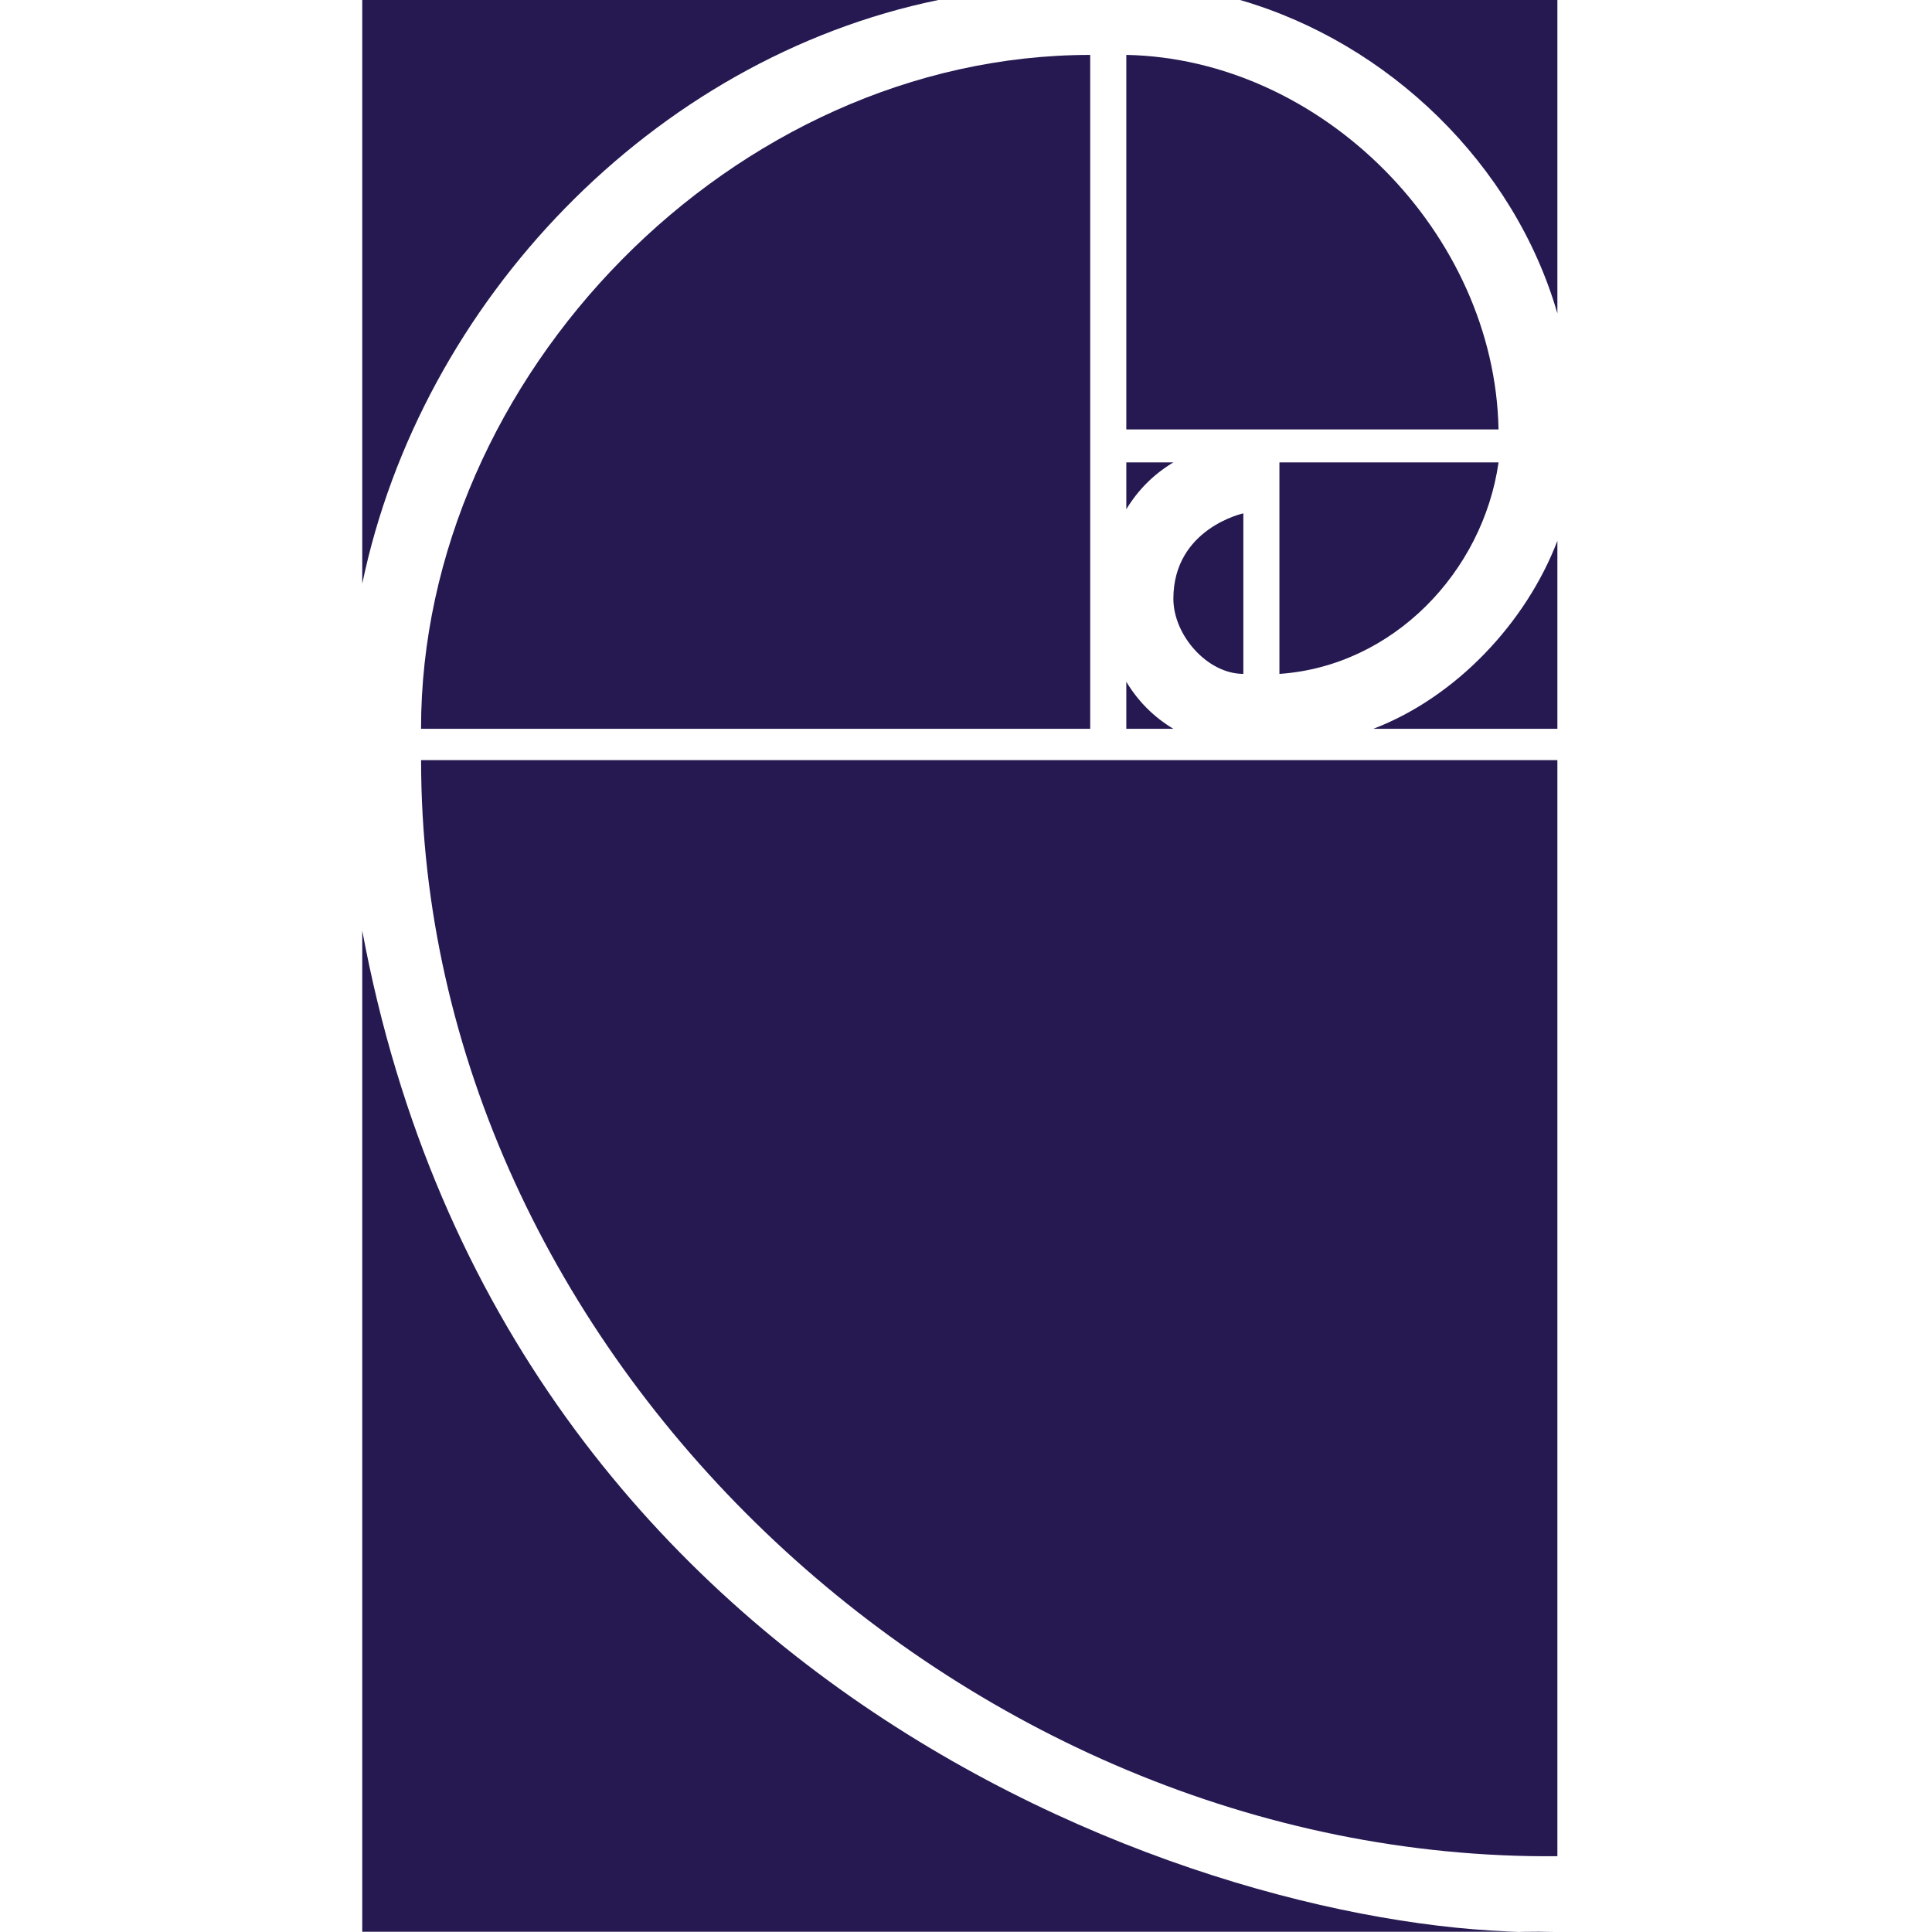
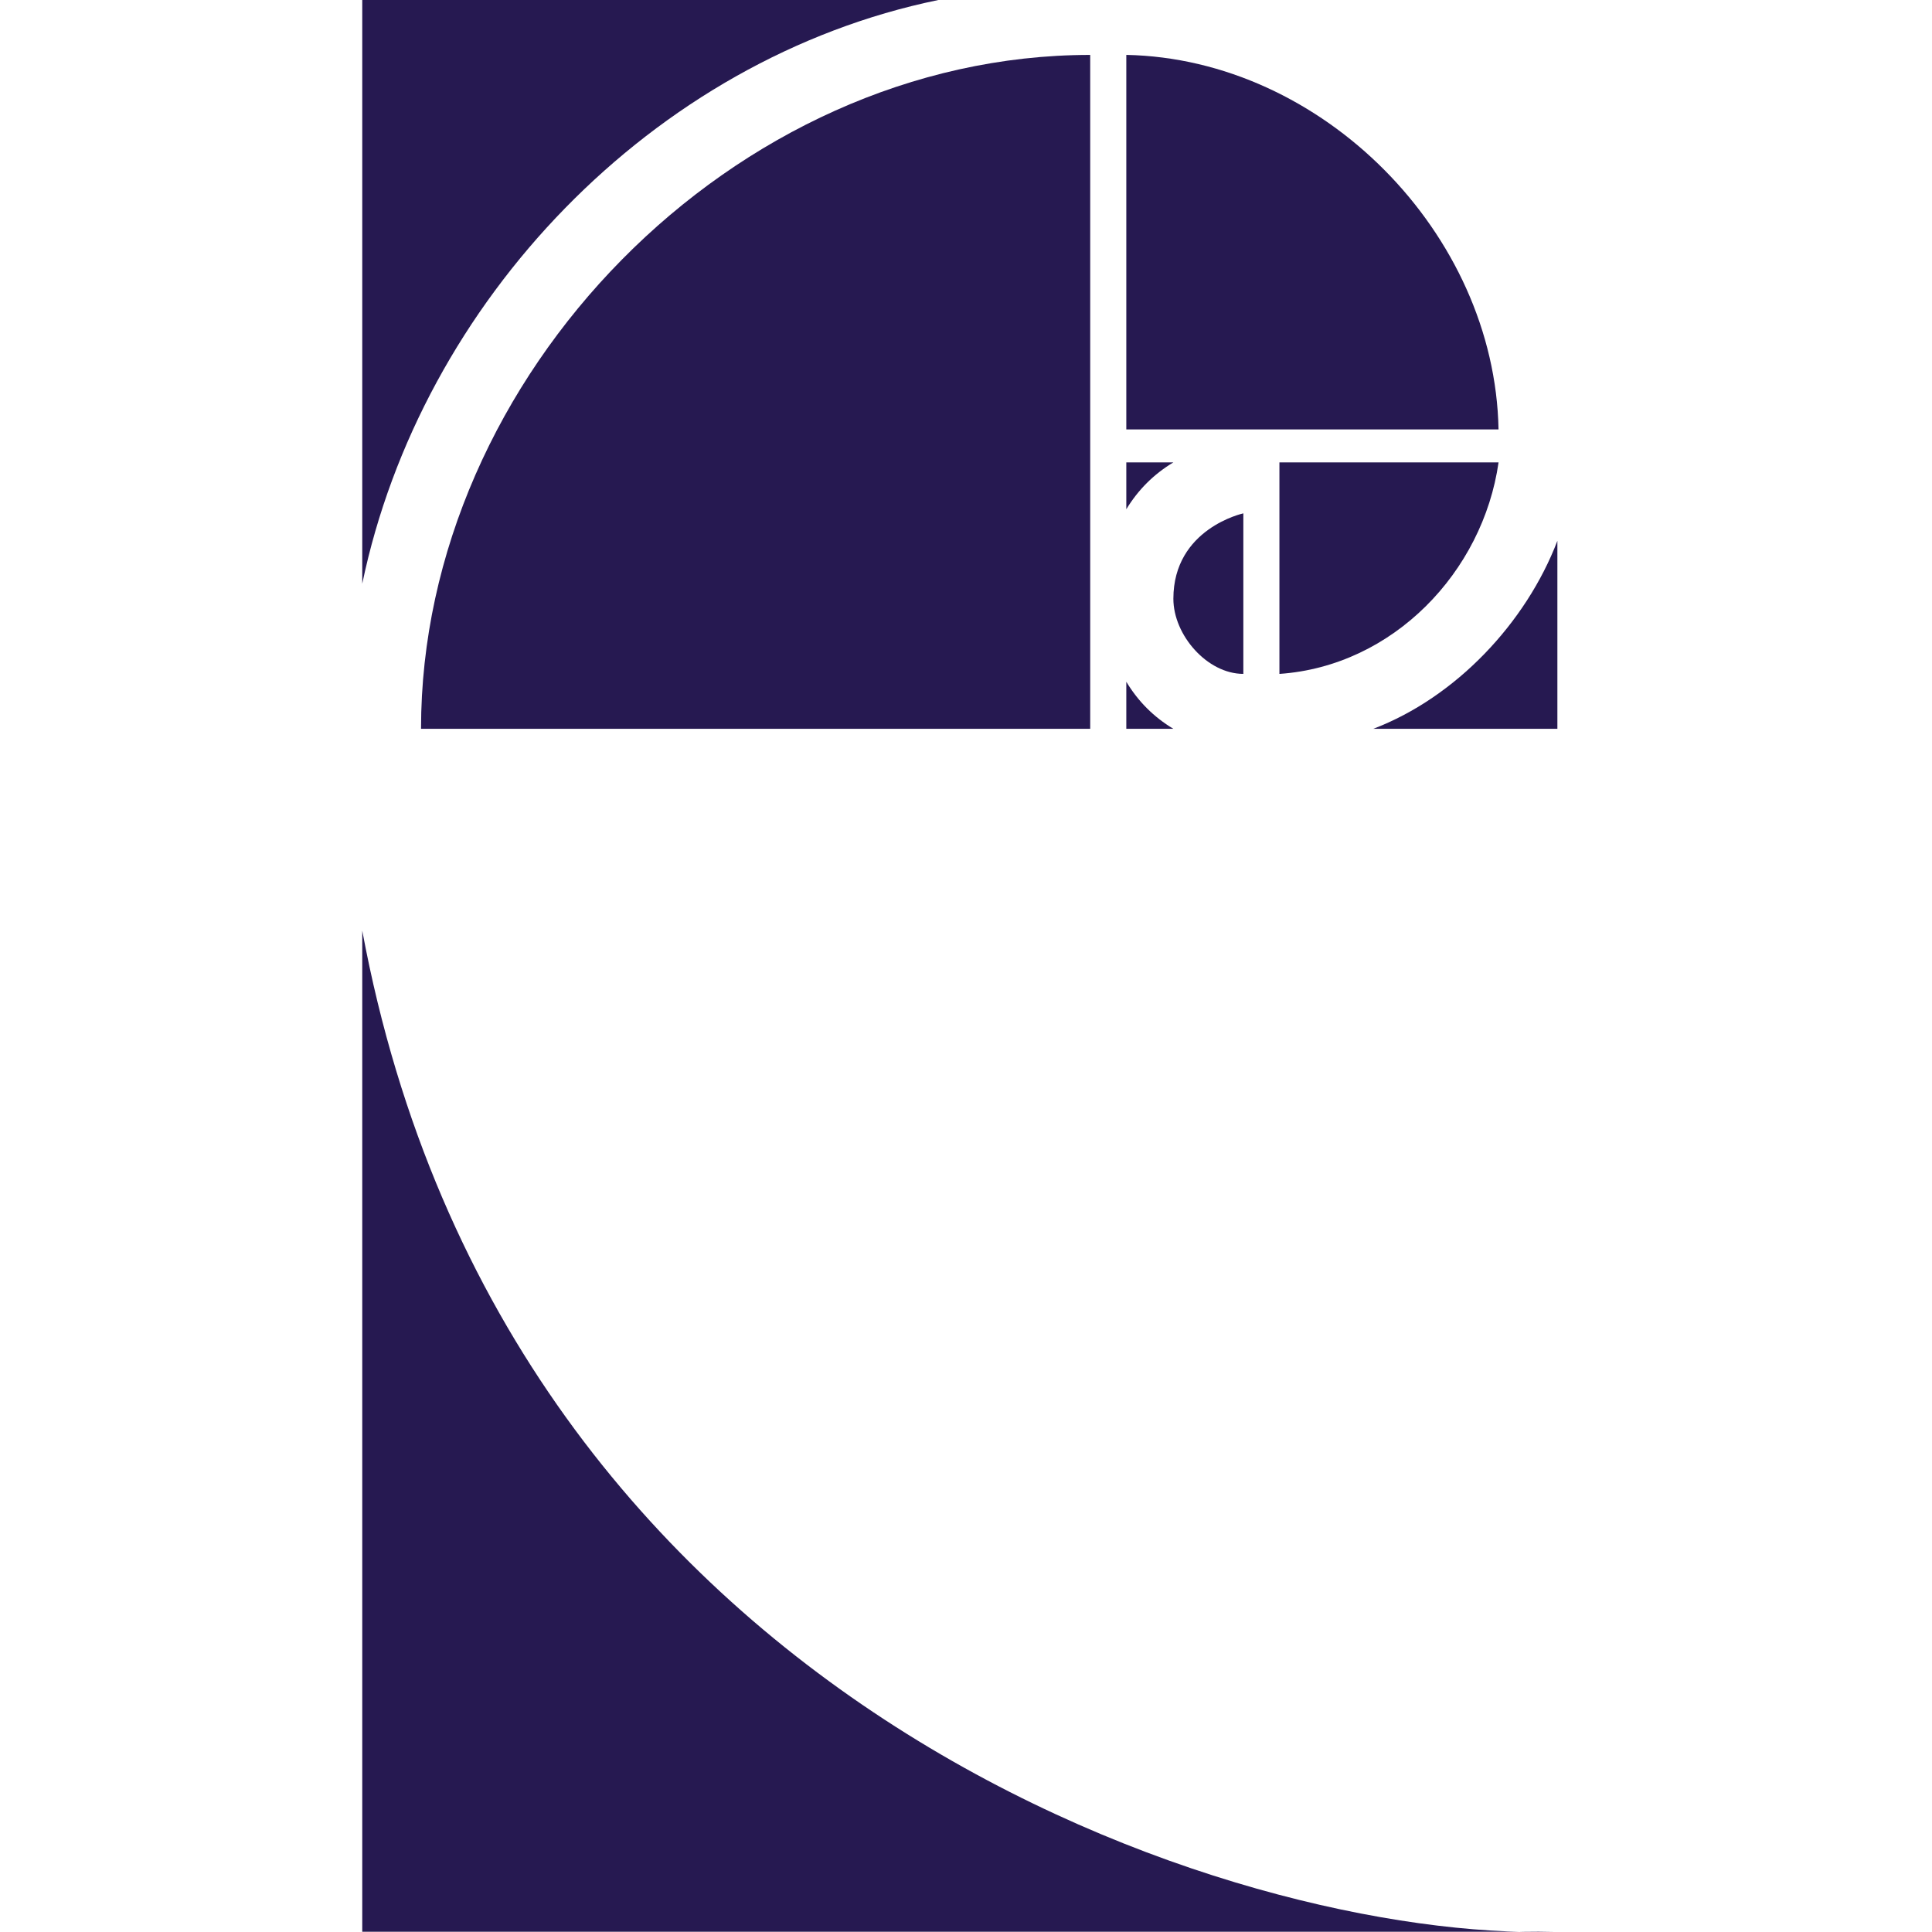
<svg xmlns="http://www.w3.org/2000/svg" fill="none" height="80" viewBox="0 0 80 80" width="80">
  <path d="M15 0H38.855C27.013 2.435 17.436 12.491 15 24.171V0Z" fill="#261951" />
-   <path d="M64.488 0V12.979C62.702 6.81 57.516 1.786 51.347 0H64.488Z" fill="#261951" />
  <path d="M46.638 17.781V2.273C54.755 2.436 61.898 9.664 62.051 17.781H46.638Z" fill="#261951" />
  <path d="M46.638 19.147H48.586C47.774 19.634 47.125 20.284 46.638 21.087V19.147Z" fill="#261951" />
  <path d="M46.638 30.178H48.586C47.774 29.691 47.125 29.041 46.638 28.23V30.178Z" fill="#261951" />
  <path d="M52.978 19.147H62.052C61.403 23.684 57.686 27.58 52.978 27.905V19.147Z" fill="#261951" />
  <path d="M51.484 21.257V27.904C49.989 27.904 48.587 26.298 48.587 24.794C48.587 21.881 51.484 21.257 51.484 21.257Z" fill="#261951" />
  <path d="M45.143 30.178H17.434C17.434 15.576 30.379 2.274 45.143 2.274V30.178Z" fill="#261951" />
  <path d="M64.488 30.178H56.866C60.275 28.879 63.189 25.795 64.488 22.394V30.178Z" fill="#261951" />
-   <path d="M64.488 31.475V76.862C39.745 77.076 17.436 55.981 17.436 31.475H64.488Z" fill="#261951" />
  <path d="M15 38.534C21.006 70.822 51.458 80.35 64.325 79.99H15V38.534Z" fill="#261951" />
</svg>